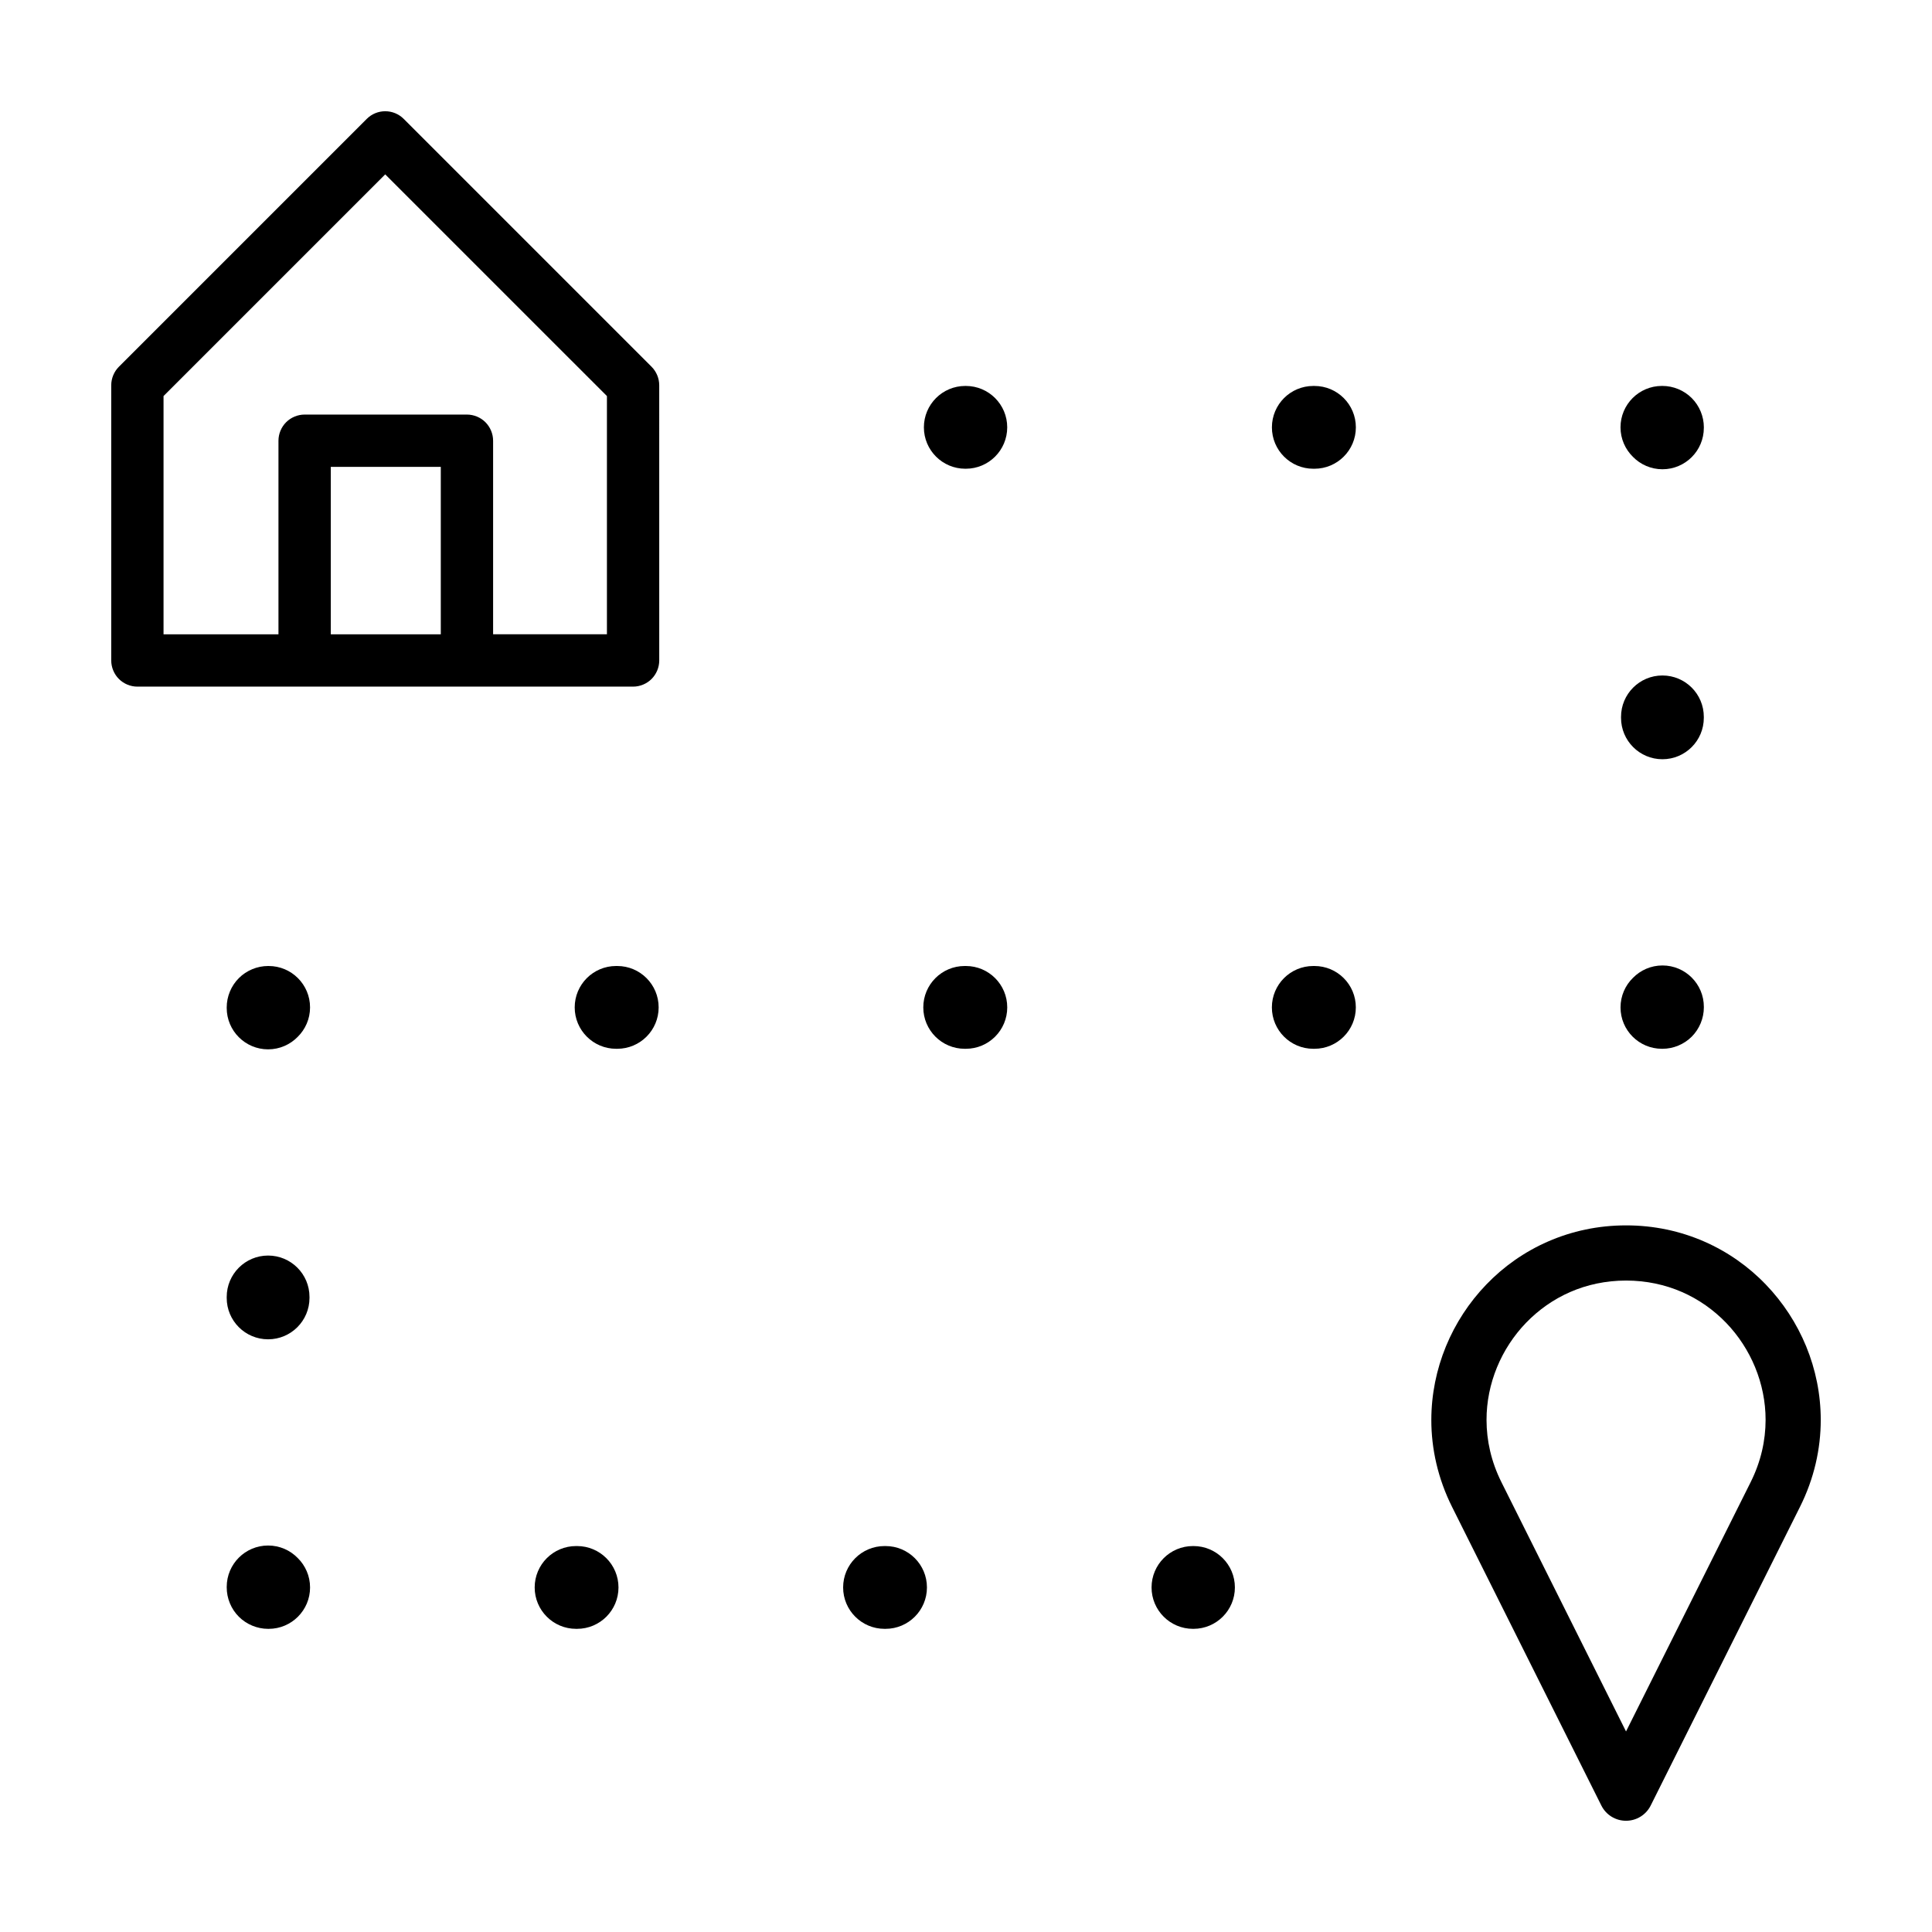
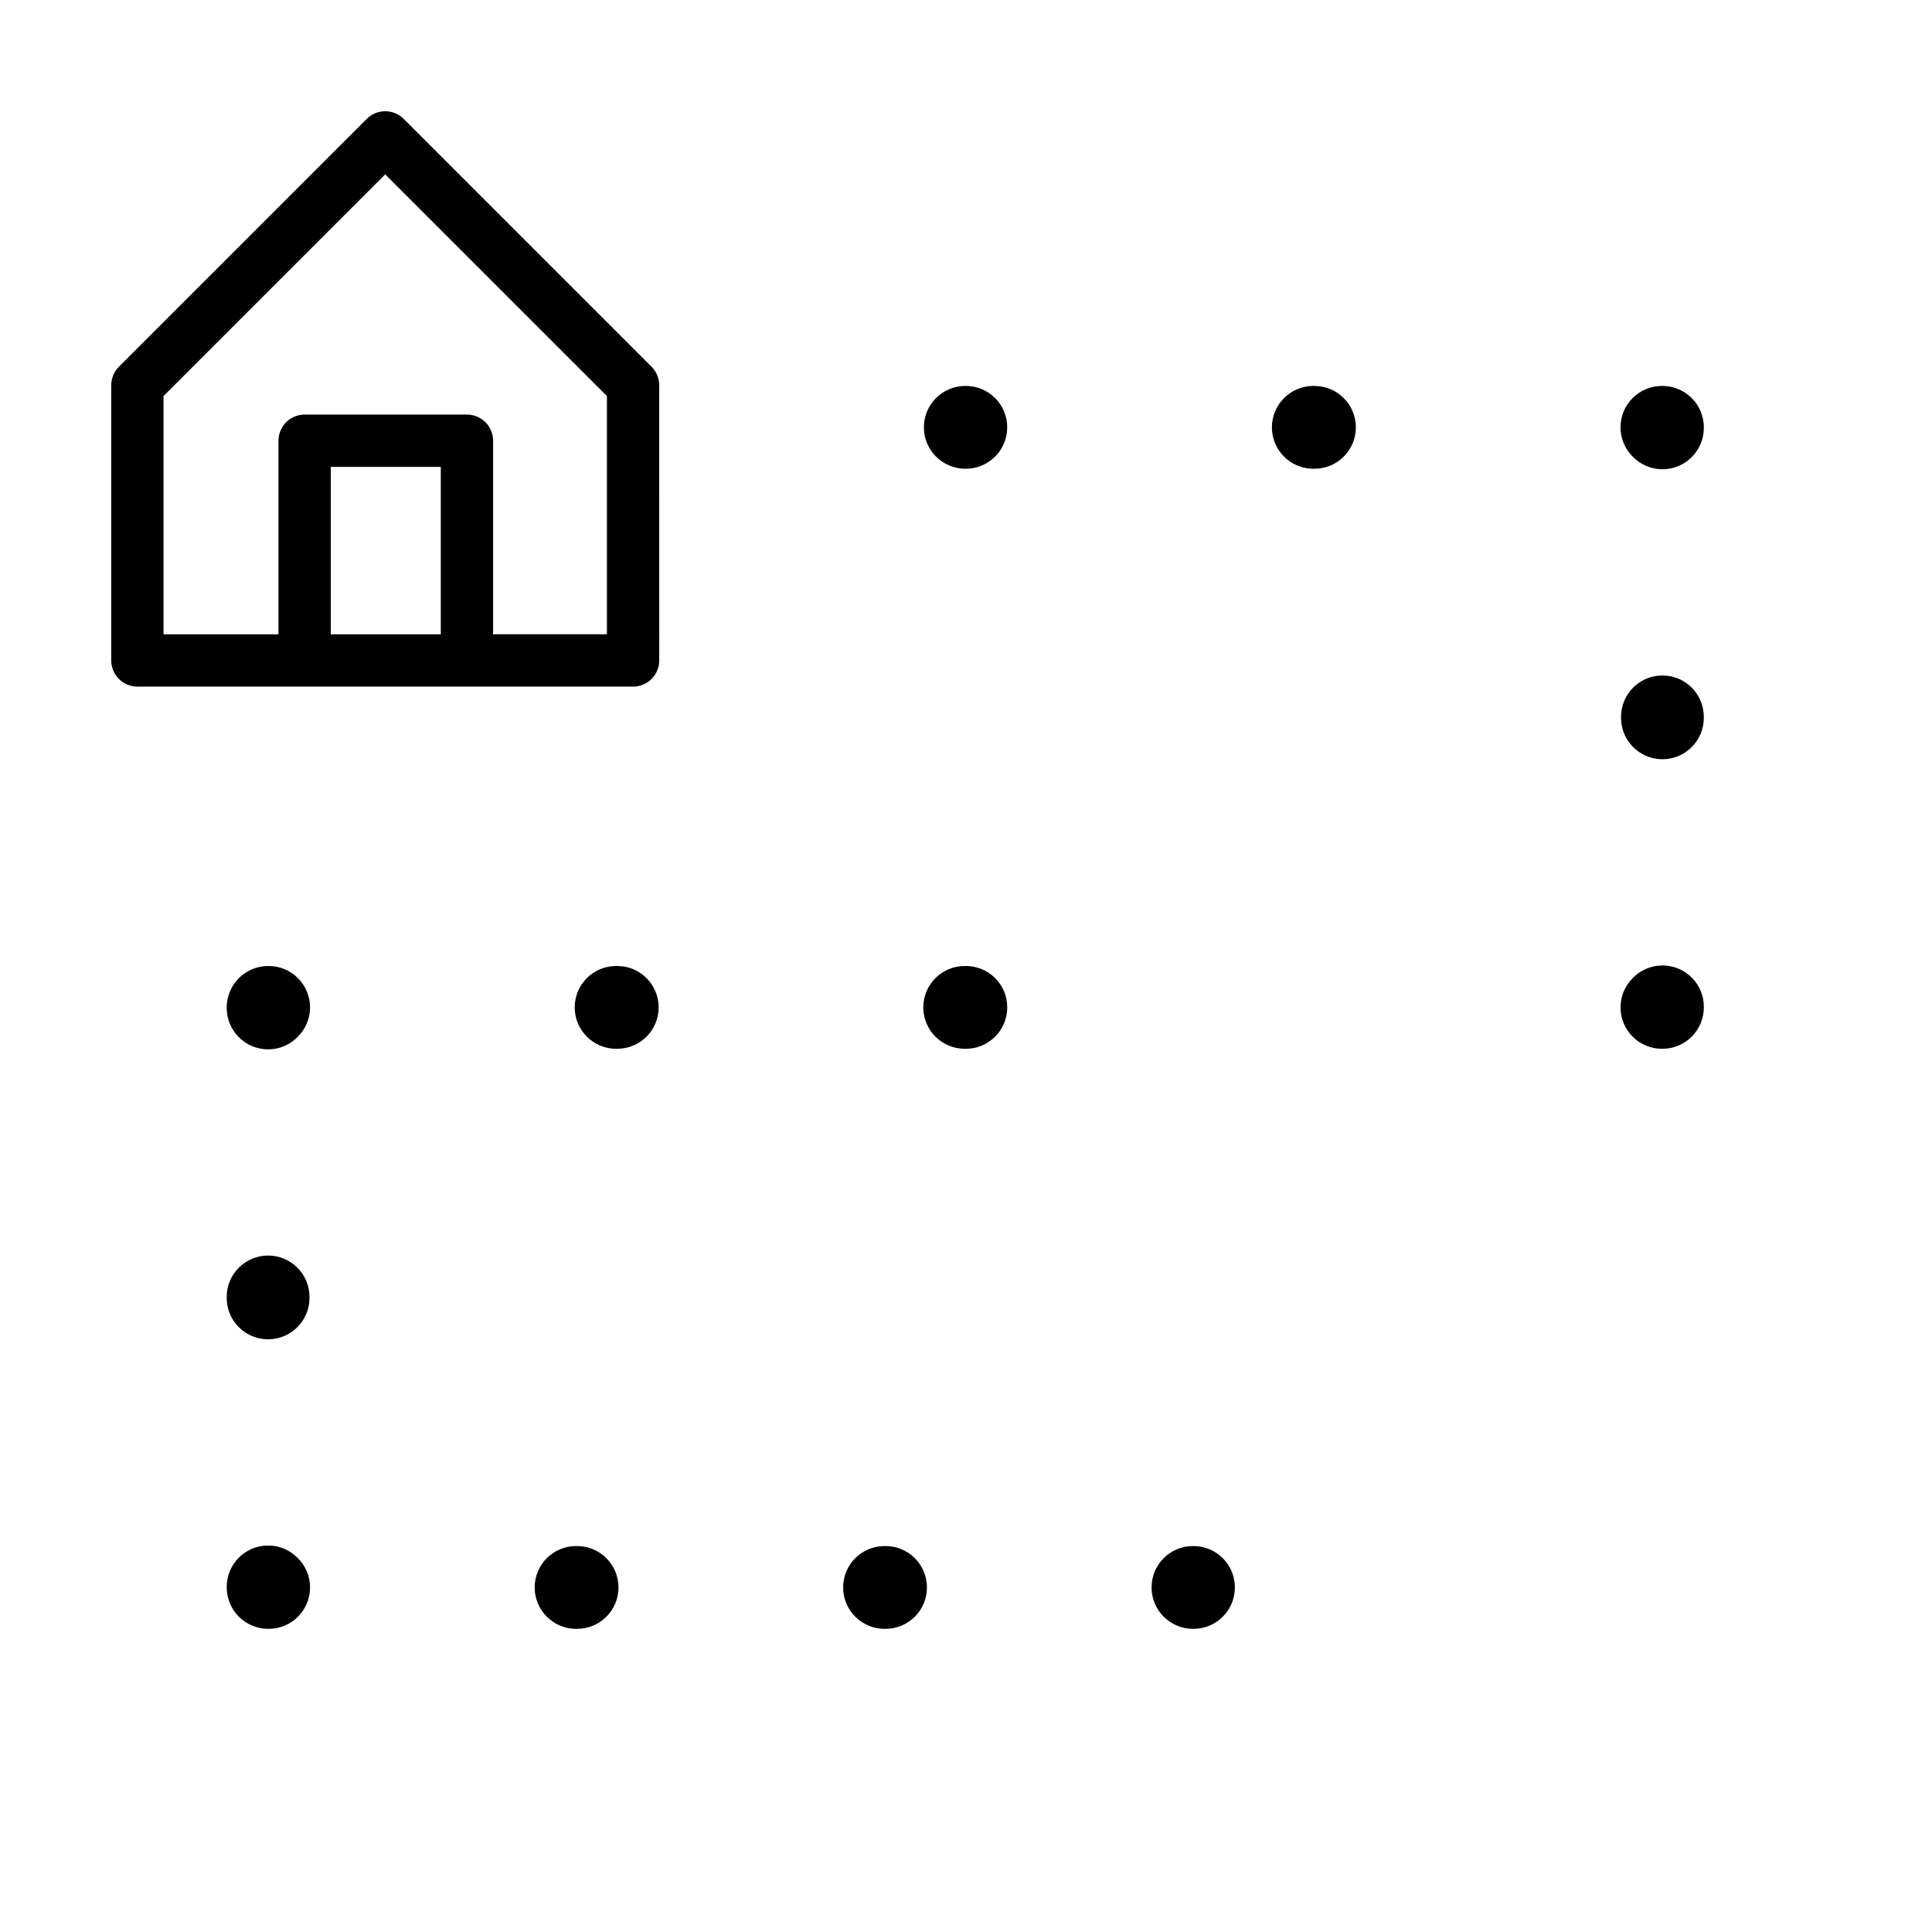
<svg xmlns="http://www.w3.org/2000/svg" fill="#000000" width="800px" height="800px" version="1.1" viewBox="144 144 512 512">
  <g>
    <path d="m460.29 553.72h-0.145c-6.062 0-10.969 4.914-10.969 10.969 0 6.055 4.914 10.969 10.969 10.969h0.145c6.062 0 10.969-4.914 10.969-10.969 0-6.059-4.906-10.969-10.969-10.969z" />
    <path d="m296.93 553.72h-0.266c-6.062 0-10.969 4.914-10.969 10.969 0 6.055 4.914 10.969 10.969 10.969h0.273c6.062 0 10.969-4.914 10.969-10.969-0.004-6.059-4.914-10.969-10.977-10.969z" />
    <path d="m378.68 553.72h-0.273c-6.062 0-10.969 4.914-10.969 10.969 0 6.055 4.914 10.969 10.969 10.969h0.273c6.062 0 10.969-4.914 10.969-10.969 0.004-6.059-4.906-10.969-10.969-10.969z" />
    <path d="m222.88 556.87c-1.988-2.031-4.758-3.293-7.828-3.293-6.062 0-10.969 4.914-10.969 10.969v0.145c0 2.887 1.168 5.715 3.215 7.758 2.039 2.039 4.867 3.211 7.758 3.211h0.145c6.055 0 10.969-4.914 10.969-10.969 0-3.066-1.266-5.832-3.289-7.82z" />
    <path d="m215.05 498.93c6.062 0 10.969-4.914 10.969-10.969v-0.258c0-6.062-4.914-10.969-10.969-10.969-6.055 0-10.969 4.914-10.969 10.969v0.258c-0.004 6.059 4.906 10.969 10.969 10.969z" />
    <path d="m215.2 400h-0.145c-2.887 0-5.715 1.168-7.758 3.215-2.039 2.039-3.215 4.867-3.215 7.758v0.145c0 6.055 4.914 10.969 10.969 10.969 3.066 0 5.836-1.266 7.828-3.293 2.023-1.988 3.289-4.758 3.289-7.82 0-6.062-4.914-10.973-10.969-10.973z" />
    <path d="m307.58 400h-0.309c-6.062 0-10.969 4.914-10.969 10.969s4.914 10.969 10.969 10.969h0.309c6.062 0 10.969-4.914 10.969-10.969 0-6.059-4.91-10.969-10.969-10.969z" />
-     <path d="m492.34 400h-0.309c-6.062 0-10.969 4.914-10.969 10.969s4.914 10.969 10.969 10.969h0.309c6.062 0 10.969-4.914 10.969-10.969 0.008-6.059-4.906-10.969-10.969-10.969z" />
    <path d="m399.96 400h-0.309c-6.062 0-10.969 4.914-10.969 10.969s4.914 10.969 10.969 10.969h0.309c6.062 0 10.969-4.914 10.969-10.969 0.004-6.059-4.906-10.969-10.969-10.969z" />
    <path d="m584.42 421.94h0.145c2.887 0 5.715-1.168 7.758-3.211 2.039-2.039 3.215-4.871 3.215-7.758v-0.145c0-6.062-4.914-10.969-10.969-10.969-3.066 0-5.836 1.266-7.824 3.293-2.031 1.988-3.289 4.758-3.289 7.824-0.004 6.055 4.91 10.965 10.965 10.965z" />
    <path d="m584.56 323.01c-6.062 0-10.969 4.914-10.969 10.969v0.258c0 6.055 4.914 10.969 10.969 10.969 6.062 0 10.969-4.914 10.969-10.969v-0.258c0.004-6.059-4.906-10.969-10.969-10.969z" />
    <path d="m595.54 257.25c0-2.887-1.168-5.715-3.215-7.758-2.039-2.039-4.867-3.215-7.758-3.215h-0.145c-6.062 0-10.969 4.914-10.969 10.969 0 3.066 1.266 5.828 3.289 7.82 1.988 2.031 4.758 3.293 7.824 3.293 6.062 0 10.969-4.914 10.969-10.969v-0.141z" />
    <path d="m492.04 268.22h0.309c6.062 0 10.969-4.914 10.969-10.969 0-6.062-4.914-10.969-10.969-10.969h-0.309c-6.062 0-10.969 4.914-10.969 10.969-0.004 6.055 4.906 10.969 10.969 10.969z" />
    <path d="m399.81 246.28c-6.062 0-10.969 4.914-10.969 10.969s4.914 10.969 10.969 10.969h0.145c6.062 0 10.969-4.914 10.969-10.969 0-6.062-4.914-10.969-10.969-10.969z" />
-     <path d="m574.93 468.74c-14.852-0.016-27.902 6.156-37.031 15.66-9.148 9.496-14.574 22.332-14.582 35.91-0.004 7.656 1.75 15.543 5.496 23.035l39.562 79.137c1.238 2.484 3.762 4.039 6.539 4.039s5.301-1.562 6.539-4.039l39.57-79.164c3.75-7.488 5.496-15.371 5.496-23.027-0.004-13.574-5.43-26.406-14.574-35.895-9.125-9.5-22.168-15.672-37.016-15.656zm33.016 68.039-33.031 66.074-33.016-66.051c-2.731-5.473-3.949-11.047-3.953-16.496-0.012-9.637 3.894-18.934 10.484-25.762 6.606-6.82 15.707-11.168 26.5-11.184 10.785 0.016 19.887 4.363 26.492 11.18 6.586 6.828 10.484 16.113 10.48 25.746-0.008 5.453-1.227 11.027-3.957 16.492z" />
    <path d="m250.99 175.51c-2.707-2.707-7.094-2.707-9.801 0l-65.68 65.68c-1.289 1.289-2.031 3.078-2.031 4.902v72.938c0 1.824 0.742 3.613 2.031 4.902 1.289 1.289 3.074 2.031 4.902 2.031h131.36c1.824 0 3.613-0.742 4.902-2.031 1.289-1.289 2.031-3.078 2.031-4.902l-0.004-72.938c0-1.824-0.742-3.613-2.031-4.902zm-63.652 73.449 58.75-58.75 58.754 58.75v63.133h-30.164v-51.293c0-1.824-0.742-3.613-2.031-4.902-1.289-1.289-3.078-2.031-4.902-2.031h-43.016c-1.824 0-3.613 0.742-4.902 2.031-1.289 1.289-2.031 3.078-2.031 4.902v51.297h-30.457zm44.324 18.77h29.152v44.367h-29.152z" />
  </g>
</svg>